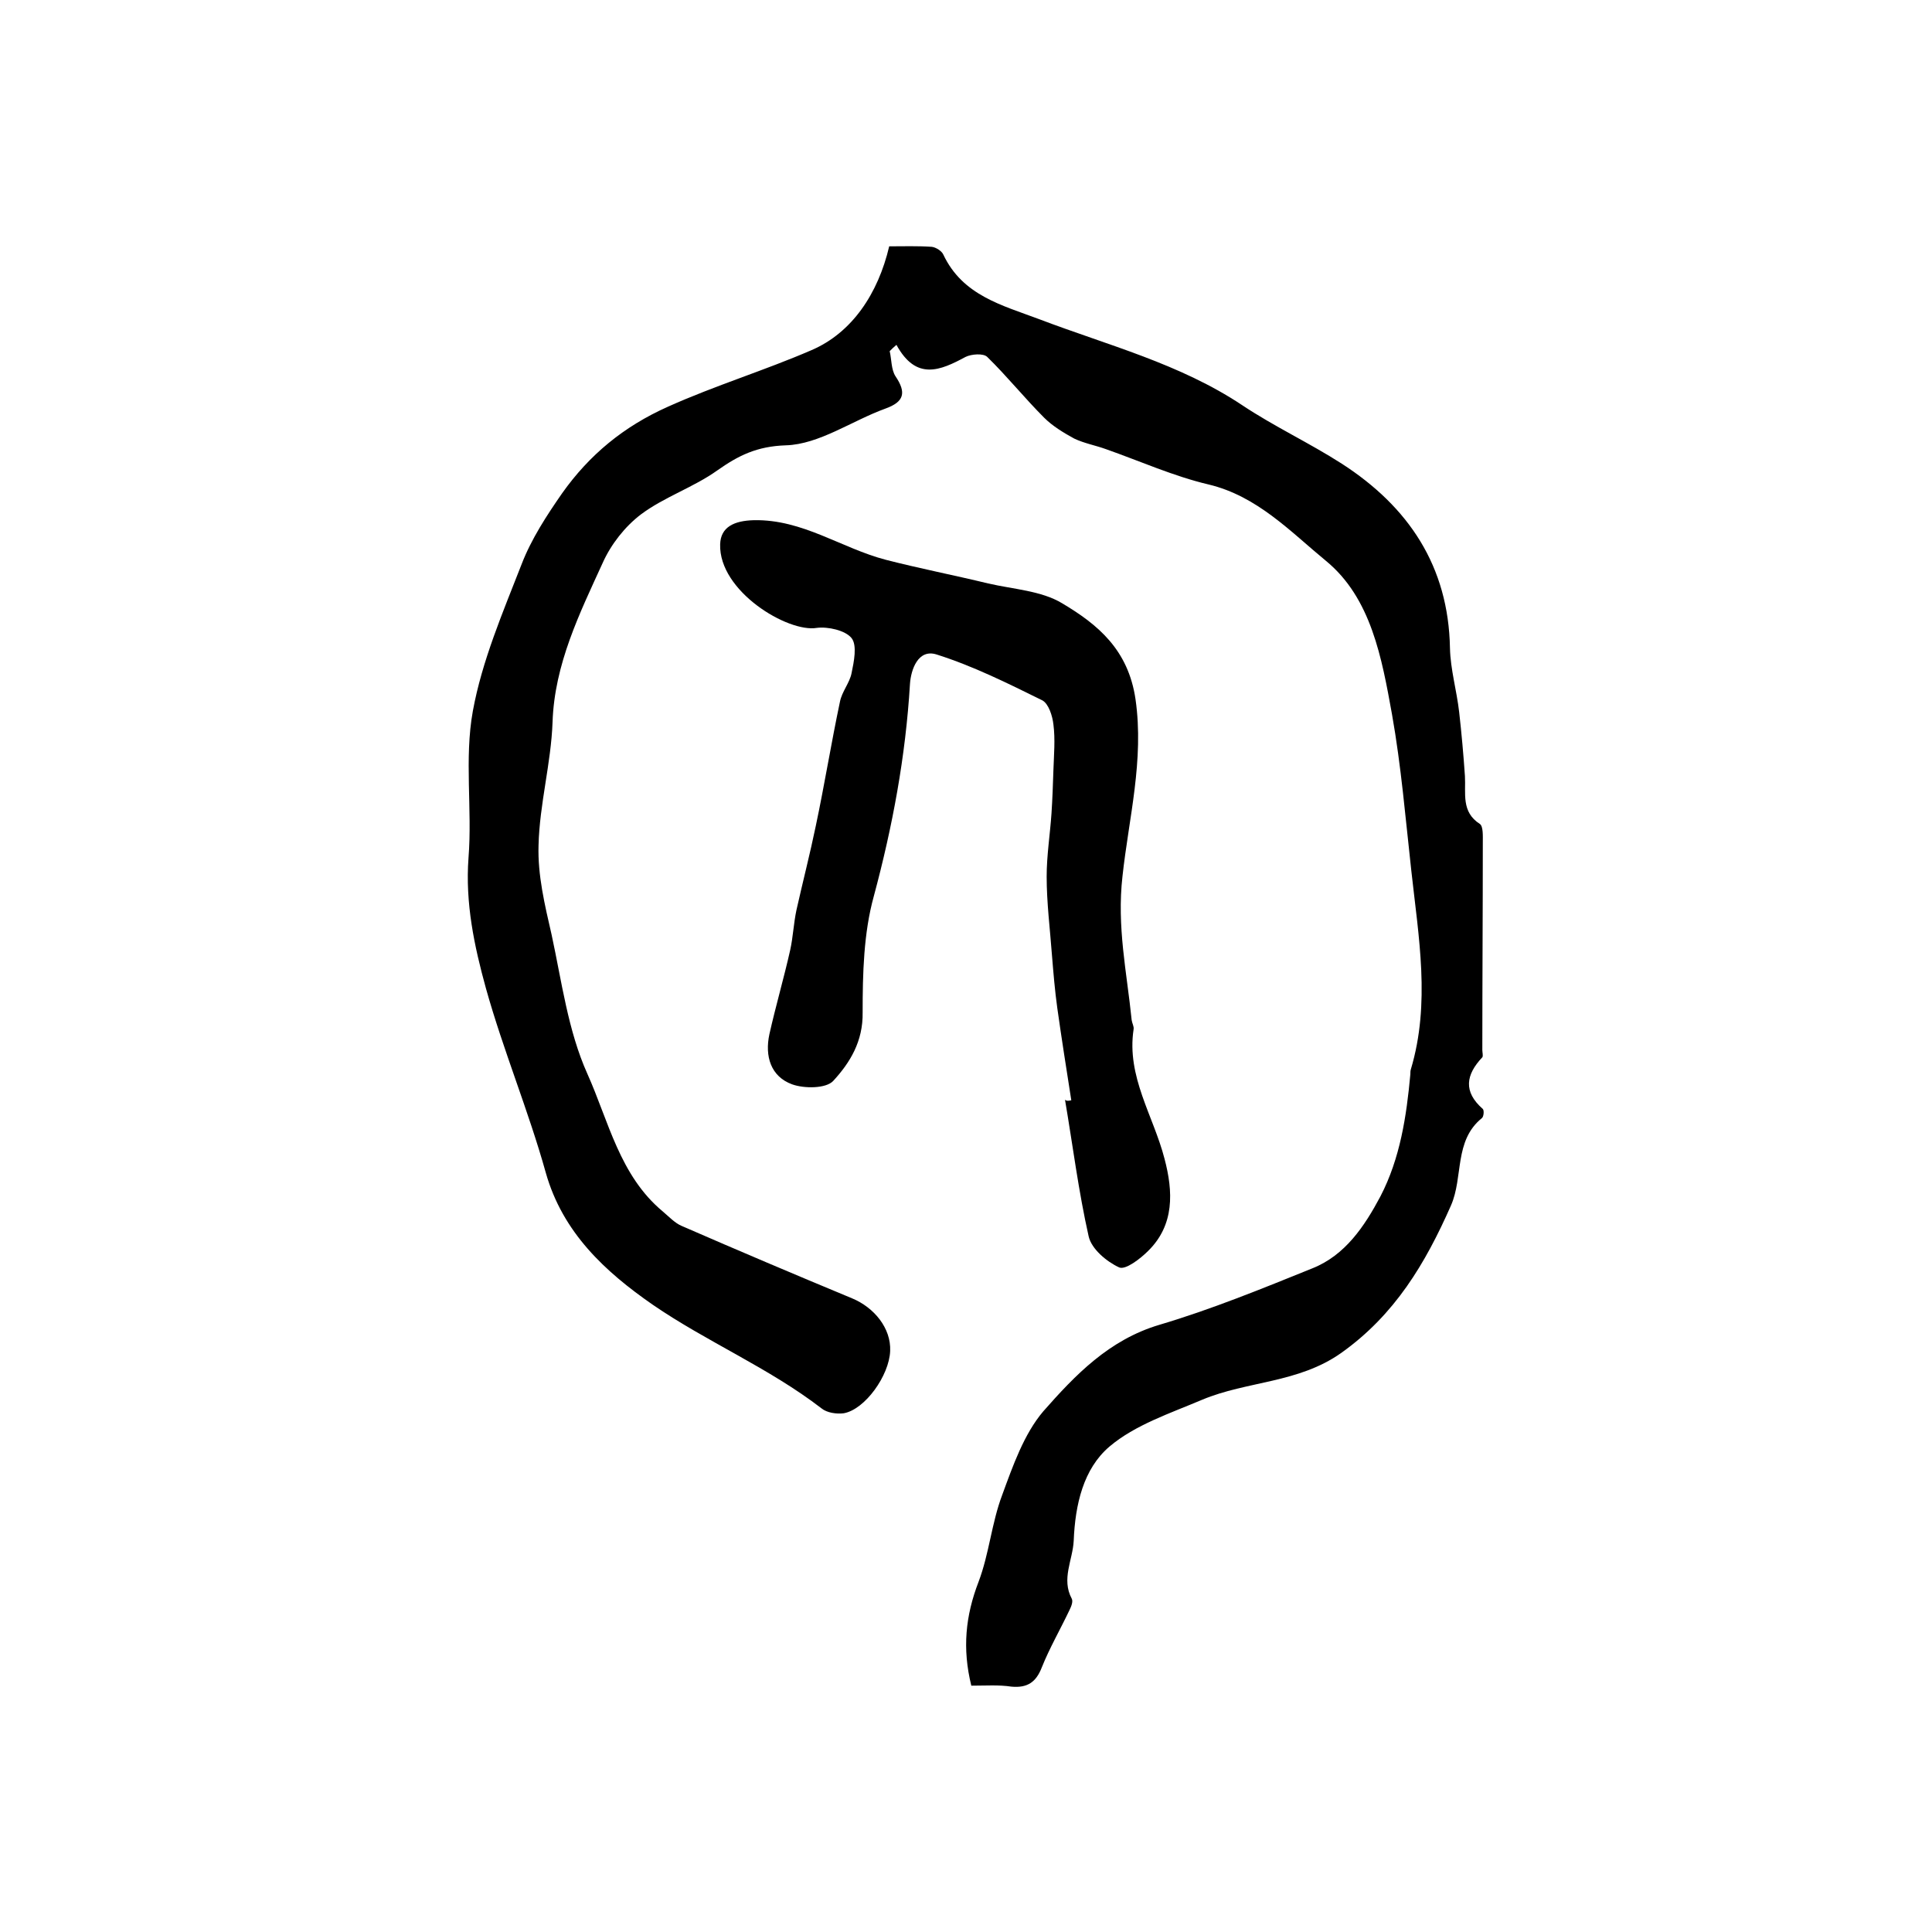
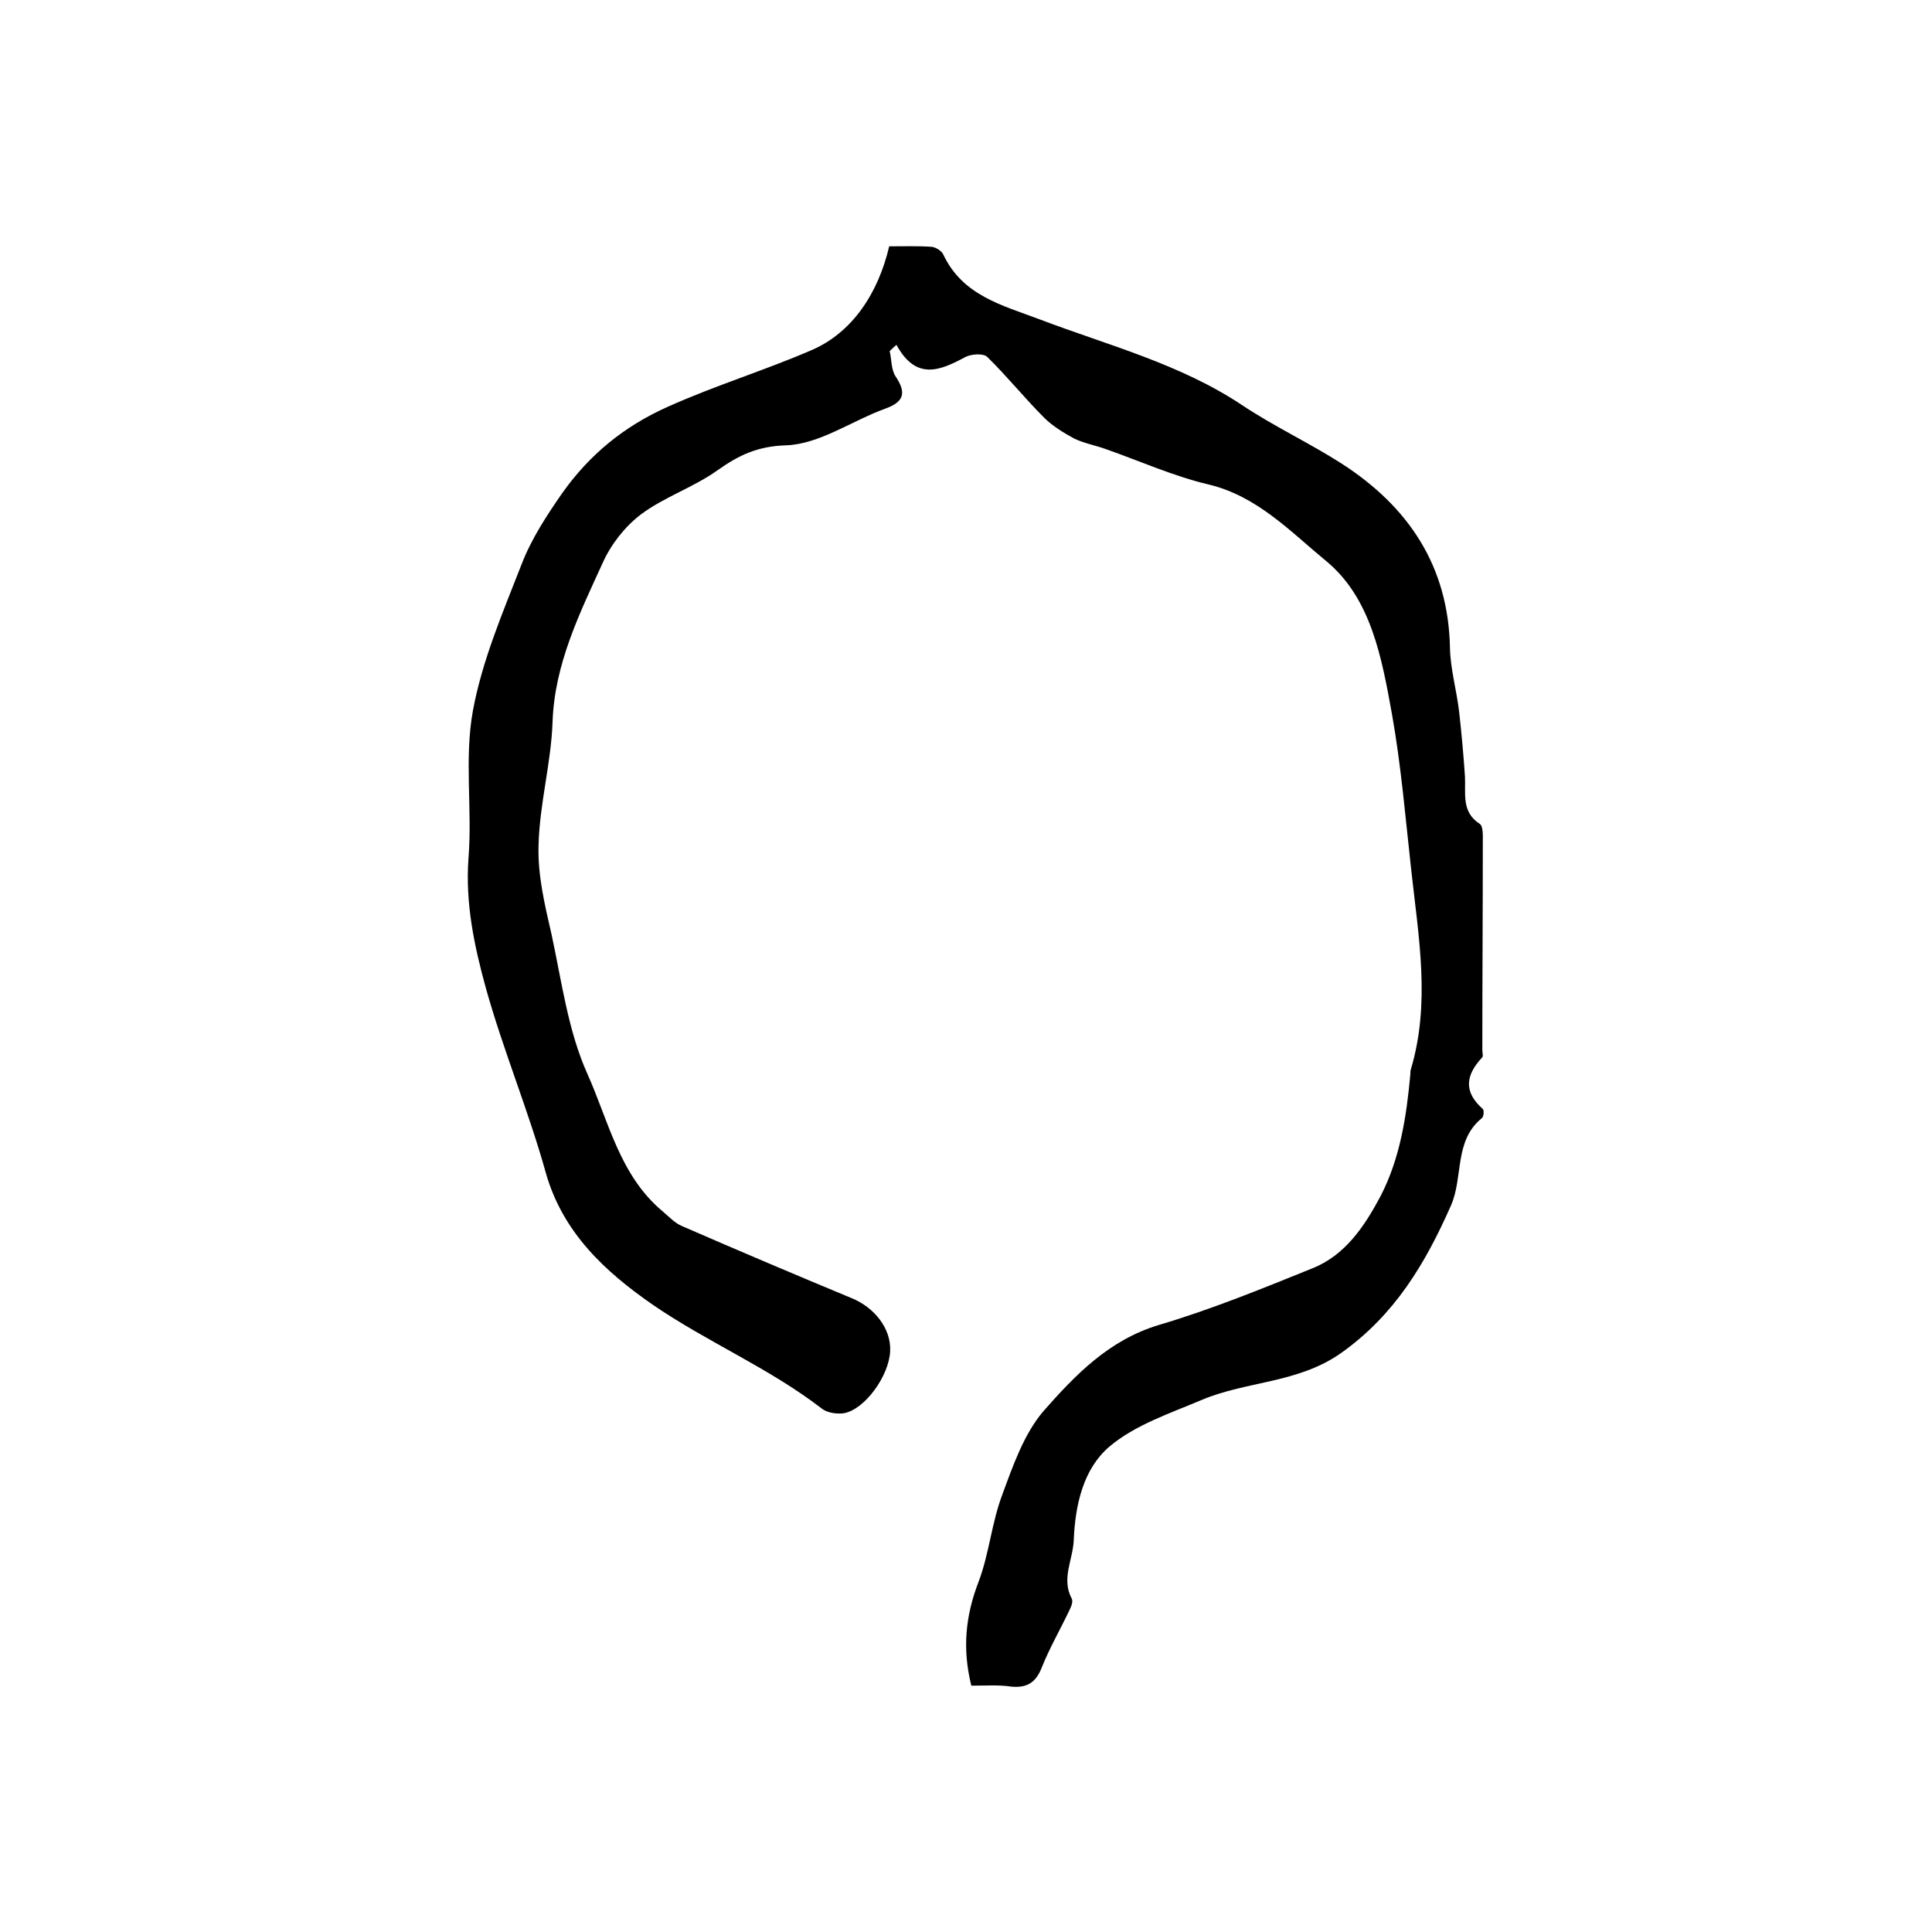
<svg xmlns="http://www.w3.org/2000/svg" version="1.1" id="图层_1" x="0px" y="0px" viewBox="0 0 400 400" style="enable-background:new 0 0 400 400;" xml:space="preserve">
  <style type="text/css">
	.st0{fill:#FFFFFF;}
</style>
  <g>
    <path d="M201.1,349c-1.9-7.7-1.2-14.5,1.5-21.5c2.2-5.8,2.7-12.2,4.9-18c2.2-6,4.5-12.6,8.5-17.3c6.6-7.5,13.6-14.8,24-17.9   c10.8-3.2,21.3-7.5,31.7-11.7c6.8-2.7,10.8-8.7,14.1-14.9c4.1-7.9,5.4-16.6,6.2-25.3c0-0.3,0-0.7,0.1-1c4.1-13.7,1.6-27.4,0.1-41.1   c-1.2-10.8-2.1-21.7-4-32.4c-2.1-11.6-4.3-24.1-13.7-31.8c-7.3-6-14.2-13.4-24.3-15.8c-7.2-1.7-14.1-4.8-21.2-7.3   c-2.2-0.8-4.5-1.2-6.6-2.2c-2.2-1.2-4.5-2.6-6.2-4.3c-4.1-4.1-7.7-8.6-11.8-12.6c-0.8-0.8-3.3-0.6-4.5,0c-5.2,2.8-10.2,5-14.3-2.5   c-0.5,0.4-1,0.9-1.4,1.3c0.4,1.7,0.3,3.8,1.2,5.2c2.3,3.4,1.8,5.3-2.1,6.7c-6.9,2.5-13.7,7.4-20.6,7.6c-6,0.2-9.8,2.1-14.2,5.2   c-4.9,3.5-11,5.5-15.8,9.1c-3.3,2.5-6.2,6.2-7.9,10c-4.8,10.5-10,21-10.4,33c-0.3,8.5-2.7,17-2.9,25.5c-0.2,6.2,1.3,12.4,2.7,18.5   c2.1,9.7,3.4,19.9,7.4,28.8c4.4,9.8,6.7,21.1,15.6,28.5c1.3,1.1,2.5,2.4,3.9,3c11.7,5.1,23.5,10.1,35.3,15   c4.6,1.9,8.1,6.2,7.9,10.9c-0.2,5.1-5.2,12.1-9.6,12.9c-1.5,0.2-3.5-0.1-4.6-1c-10.9-8.4-23.8-13.8-35-21.5   c-9.8-6.8-18.6-14.9-22.1-27.3c-3.6-12.9-8.8-25.3-12.4-38.2c-2.4-8.7-4.3-17.6-3.6-27c0.8-10.1-0.9-20.5,0.9-30.4   c1.9-10.4,6.2-20.4,10.1-30.4c2-5.2,5.2-10.1,8.4-14.7c5.6-7.9,12.7-13.8,21.9-17.9c9.8-4.4,20-7.5,29.7-11.7   c8.4-3.6,13.8-11.7,16.1-21.5c2.9,0,5.9-0.1,8.8,0.1c0.9,0.1,2.1,0.9,2.4,1.6c4,8.5,12.2,10.5,19.9,13.4c14.2,5.4,29.1,9.2,42,17.8   c6.6,4.4,13.9,7.8,20.6,12.1c13.8,8.9,22.1,21.2,22.4,38.2c0.1,4.4,1.4,8.8,1.9,13.2c0.5,4.4,0.9,8.9,1.2,13.3   c0.2,3.6-0.8,7.4,3.1,9.9c0.7,0.5,0.6,2.5,0.6,3.8c0,14.3-0.1,28.6-0.1,43c0,0.5,0.2,1.2,0,1.5c-3.4,3.6-4,7.1,0.1,10.7   c0.3,0.3,0.2,1.6-0.2,1.9c-5.8,4.7-3.8,12.2-6.4,18.1c-5.3,12-11.6,22.6-22.7,30.5c-8.9,6.3-19.5,5.8-28.8,9.7   c-6.6,2.8-13.9,5.2-19.2,9.7c-5.4,4.6-7.1,12-7.4,19.5c-0.2,4-2.6,7.9-0.4,12c0.3,0.6-0.1,1.6-0.5,2.4c-1.9,4-4.1,7.8-5.7,11.8   c-1.2,3.1-3,4.3-6.3,4C206.8,348.8,204.1,349,201.1,349z" />
-     <path d="M221.8,227.8c-1-6.4-2-12.7-2.9-19.1c-0.5-3.6-0.8-7.2-1.1-10.9c-0.4-5.4-1.1-10.9-1.1-16.3c0-4.4,0.7-8.7,1-13.1   c0.2-3,0.3-6,0.4-9c0.1-3.1,0.4-6.3,0-9.4c-0.2-1.8-1-4.3-2.3-5c-7.1-3.5-14.3-7.1-21.9-9.5c-3.8-1.2-5.3,3.1-5.5,6.1   c-0.9,15-3.6,29.5-7.5,44c-2.1,7.6-2.3,16-2.3,24c0.1,6-2.6,10.4-6.1,14.2c-1.5,1.6-6,1.6-8.5,0.7c-4.4-1.6-5.7-5.8-4.7-10.4   c1.3-5.8,3-11.6,4.3-17.4c0.6-2.7,0.7-5.5,1.3-8.3c1.3-5.8,2.8-11.6,4-17.4c1.8-8.5,3.2-17.2,5-25.7c0.4-2.1,2-3.9,2.4-5.9   c0.5-2.4,1.2-5.8,0-7.3c-1.3-1.6-4.9-2.4-7.2-2.1c-6,1-20.3-7.6-20-17.3c0.1-3.6,2.9-4.9,7-5c10.1-0.2,18.1,5.8,27.3,8.2   c7,1.8,14.2,3.2,21.2,4.9c5.2,1.2,11,1.5,15.3,4.1c7.4,4.4,13.7,9.6,15.2,19.9c1.8,12.6-1.4,24.6-2.7,36.6   c-1.2,10.5,0.9,19.9,1.9,29.8c0.1,0.7,0.5,1.3,0.4,1.9c-1.5,9.8,4.1,17.9,6.4,26.8c1.8,6.8,2.1,13.7-3.4,19.1c-1.6,1.6-4.7,4-6,3.4   c-2.6-1.2-5.7-3.8-6.3-6.4c-2.1-9.3-3.3-18.9-4.9-28.3C220.9,228,221.3,227.9,221.8,227.8z" />
  </g>
</svg>